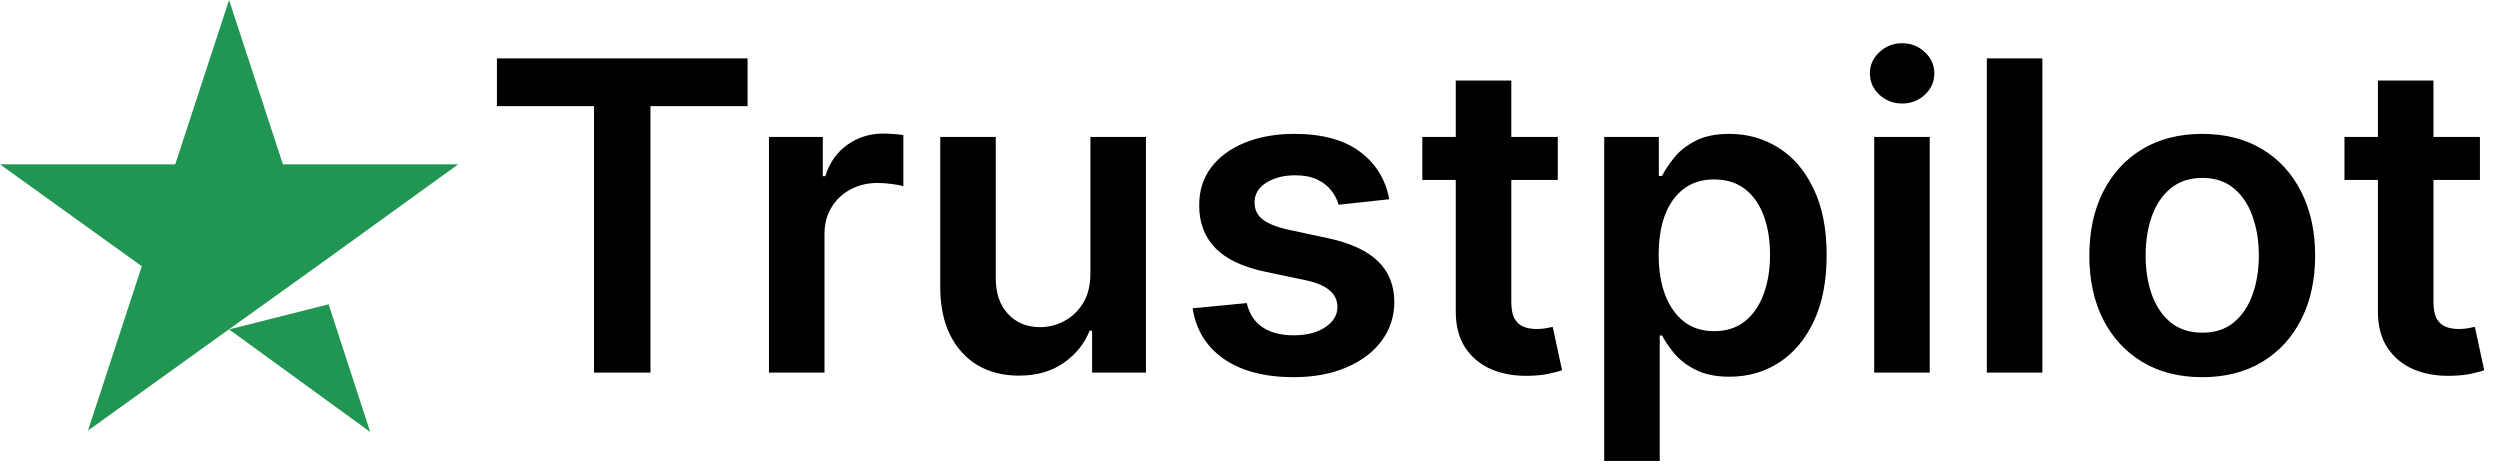
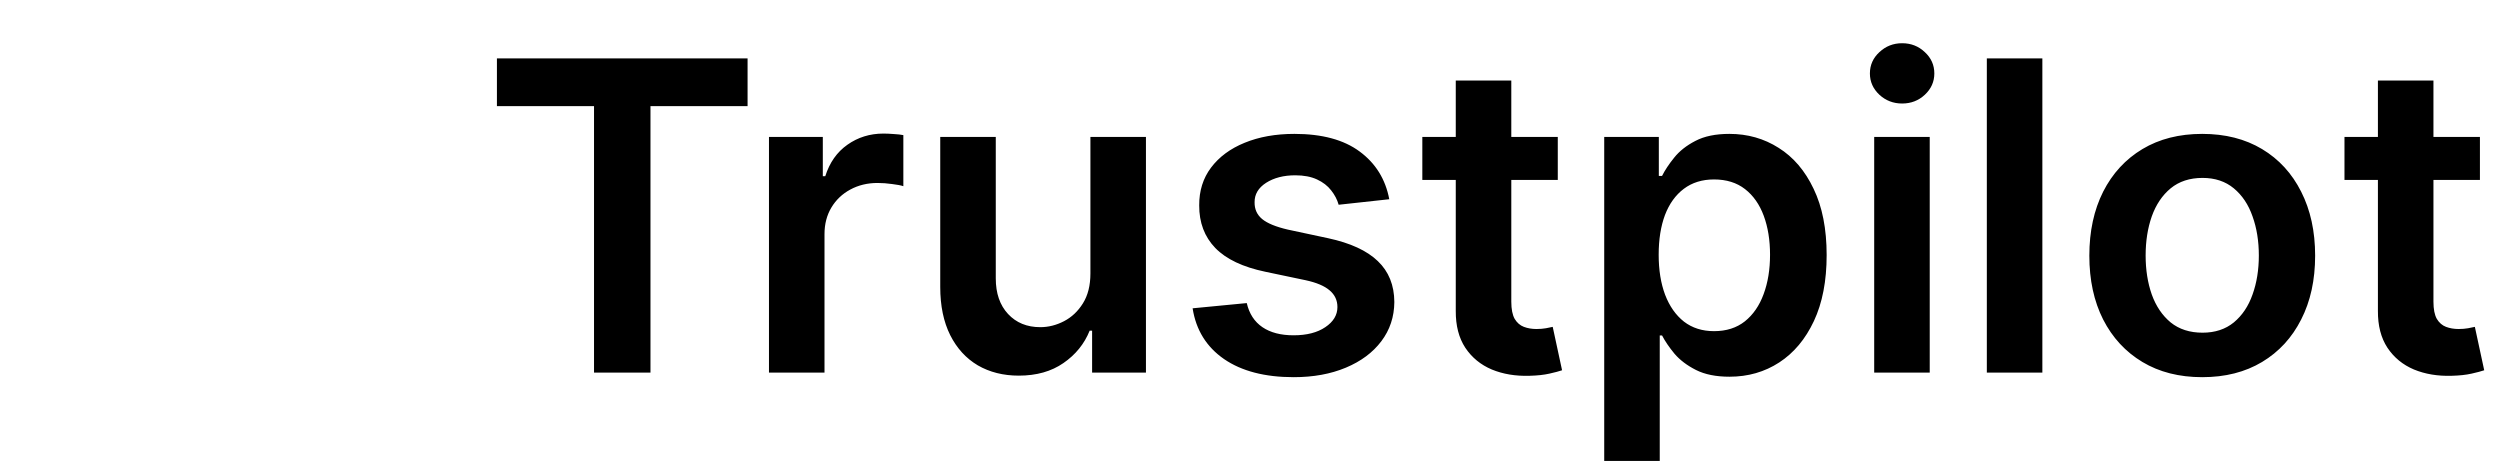
<svg xmlns="http://www.w3.org/2000/svg" width="463" height="86" viewBox="0 0 463 86" fill="none">
-   <path d="M42.424 61.006L60.859 56.352L68.561 80L42.424 61.006ZM84.849 30.44H52.399L42.424 0L32.45 30.44H0L26.263 49.308L16.288 79.748L42.55 60.88L58.712 49.308L84.849 30.44Z" fill="#219653" />
  <path d="M92.03 19.653V10.818H138.451V19.653H120.468V69H110.013V19.653H92.03ZM142.414 69V25.364H152.385V32.636H152.84C153.635 30.117 154.999 28.176 156.931 26.812C158.882 25.43 161.107 24.739 163.607 24.739C164.175 24.739 164.81 24.767 165.51 24.824C166.23 24.862 166.827 24.928 167.3 25.023V34.483C166.865 34.331 166.173 34.199 165.226 34.085C164.298 33.953 163.399 33.886 162.527 33.886C160.652 33.886 158.967 34.294 157.471 35.108C155.993 35.903 154.829 37.011 153.976 38.432C153.124 39.852 152.698 41.49 152.698 43.347V69H142.414ZM201.945 50.648V25.364H212.229V69H202.258V61.244H201.803C200.818 63.688 199.199 65.686 196.945 67.239C194.71 68.792 191.955 69.568 188.678 69.568C185.818 69.568 183.29 68.934 181.093 67.665C178.915 66.377 177.21 64.511 175.979 62.068C174.748 59.606 174.133 56.633 174.133 53.148V25.364H184.417V51.557C184.417 54.322 185.174 56.519 186.689 58.148C188.205 59.776 190.193 60.591 192.655 60.591C194.17 60.591 195.638 60.222 197.059 59.483C198.479 58.744 199.644 57.646 200.553 56.188C201.481 54.71 201.945 52.864 201.945 50.648ZM257.293 36.898L247.918 37.92C247.653 36.974 247.189 36.083 246.526 35.25C245.882 34.417 245.011 33.744 243.912 33.233C242.814 32.722 241.469 32.466 239.878 32.466C237.738 32.466 235.939 32.93 234.481 33.858C233.041 34.786 232.331 35.989 232.35 37.466C232.331 38.735 232.795 39.767 233.742 40.562C234.708 41.358 236.299 42.011 238.515 42.523L245.958 44.114C250.087 45.004 253.155 46.415 255.162 48.347C257.189 50.278 258.212 52.807 258.231 55.932C258.212 58.678 257.407 61.102 255.816 63.205C254.244 65.288 252.056 66.917 249.253 68.091C246.45 69.265 243.231 69.852 239.594 69.852C234.253 69.852 229.954 68.735 226.697 66.5C223.439 64.246 221.498 61.112 220.873 57.097L230.901 56.131C231.356 58.1 232.322 59.587 233.799 60.591C235.276 61.595 237.198 62.097 239.566 62.097C242.009 62.097 243.969 61.595 245.447 60.591C246.943 59.587 247.691 58.347 247.691 56.869C247.691 55.619 247.208 54.587 246.242 53.773C245.295 52.958 243.818 52.333 241.81 51.898L234.367 50.335C230.181 49.464 227.085 47.996 225.077 45.932C223.07 43.849 222.075 41.216 222.094 38.034C222.075 35.345 222.804 33.015 224.282 31.046C225.778 29.057 227.852 27.523 230.503 26.443C233.174 25.345 236.251 24.796 239.736 24.796C244.85 24.796 248.875 25.884 251.81 28.062C254.765 30.241 256.592 33.186 257.293 36.898ZM288.501 25.364V33.318H263.415V25.364H288.501ZM269.608 14.909H279.893V55.875C279.893 57.258 280.101 58.318 280.518 59.057C280.953 59.776 281.521 60.269 282.222 60.534C282.923 60.799 283.699 60.932 284.552 60.932C285.196 60.932 285.783 60.885 286.313 60.79C286.862 60.695 287.279 60.61 287.563 60.534L289.296 68.574C288.747 68.763 287.961 68.972 286.938 69.199C285.934 69.426 284.703 69.559 283.245 69.597C280.669 69.672 278.349 69.284 276.285 68.432C274.22 67.561 272.582 66.216 271.37 64.398C270.177 62.58 269.59 60.307 269.608 57.58V14.909ZM297.101 85.364V25.364H307.215V32.58H307.812C308.342 31.519 309.09 30.392 310.056 29.199C311.022 27.987 312.329 26.954 313.976 26.102C315.624 25.231 317.726 24.796 320.283 24.796C323.654 24.796 326.694 25.657 329.402 27.381C332.13 29.085 334.289 31.614 335.88 34.966C337.49 38.299 338.295 42.39 338.295 47.239C338.295 52.03 337.509 56.102 335.937 59.455C334.365 62.807 332.224 65.364 329.516 67.125C326.808 68.886 323.74 69.767 320.312 69.767C317.812 69.767 315.738 69.35 314.09 68.517C312.442 67.684 311.117 66.68 310.113 65.506C309.128 64.312 308.361 63.186 307.812 62.125H307.385V85.364H297.101ZM307.187 47.182C307.187 50.004 307.584 52.475 308.38 54.597C309.194 56.718 310.359 58.375 311.874 59.568C313.408 60.742 315.264 61.33 317.442 61.33C319.715 61.33 321.618 60.724 323.152 59.511C324.687 58.28 325.842 56.604 326.618 54.483C327.414 52.343 327.812 49.909 327.812 47.182C327.812 44.474 327.423 42.068 326.647 39.966C325.87 37.864 324.715 36.216 323.181 35.023C321.647 33.83 319.734 33.233 317.442 33.233C315.245 33.233 313.38 33.811 311.846 34.966C310.312 36.121 309.147 37.74 308.351 39.824C307.575 41.907 307.187 44.36 307.187 47.182ZM347.101 69V25.364H357.385V69H347.101ZM352.272 19.171C350.643 19.171 349.242 18.631 348.067 17.551C346.893 16.453 346.306 15.136 346.306 13.602C346.306 12.049 346.893 10.733 348.067 9.653C349.242 8.555 350.643 8.006 352.272 8.006C353.92 8.006 355.321 8.555 356.476 9.653C357.651 10.733 358.238 12.049 358.238 13.602C358.238 15.136 357.651 16.453 356.476 17.551C355.321 18.631 353.92 19.171 352.272 19.171ZM378.245 10.818V69H367.961V10.818H378.245ZM407.854 69.852C403.593 69.852 399.9 68.915 396.775 67.04C393.65 65.165 391.225 62.542 389.502 59.17C387.797 55.799 386.945 51.86 386.945 47.352C386.945 42.845 387.797 38.896 389.502 35.506C391.225 32.115 393.65 29.483 396.775 27.608C399.9 25.733 403.593 24.796 407.854 24.796C412.116 24.796 415.809 25.733 418.934 27.608C422.059 29.483 424.474 32.115 426.178 35.506C427.902 38.896 428.763 42.845 428.763 47.352C428.763 51.86 427.902 55.799 426.178 59.17C424.474 62.542 422.059 65.165 418.934 67.04C415.809 68.915 412.116 69.852 407.854 69.852ZM407.911 61.614C410.222 61.614 412.153 60.979 413.706 59.71C415.259 58.422 416.415 56.699 417.172 54.54C417.949 52.381 418.337 49.975 418.337 47.324C418.337 44.653 417.949 42.239 417.172 40.08C416.415 37.901 415.259 36.169 413.706 34.881C412.153 33.593 410.222 32.949 407.911 32.949C405.544 32.949 403.574 33.593 402.002 34.881C400.449 36.169 399.284 37.901 398.508 40.08C397.75 42.239 397.371 44.653 397.371 47.324C397.371 49.975 397.75 52.381 398.508 54.54C399.284 56.699 400.449 58.422 402.002 59.71C403.574 60.979 405.544 61.614 407.911 61.614ZM459.282 25.364V33.318H434.197V25.364H459.282ZM440.39 14.909H450.674V55.875C450.674 57.258 450.882 58.318 451.299 59.057C451.734 59.776 452.303 60.269 453.003 60.534C453.704 60.799 454.481 60.932 455.333 60.932C455.977 60.932 456.564 60.885 457.094 60.79C457.643 60.695 458.06 60.61 458.344 60.534L460.077 68.574C459.528 68.763 458.742 68.972 457.719 69.199C456.715 69.426 455.484 69.559 454.026 69.597C451.45 69.672 449.13 69.284 447.066 68.432C445.001 67.561 443.363 66.216 442.151 64.398C440.958 62.58 440.371 60.307 440.39 57.58V14.909Z" fill="black" />
</svg>